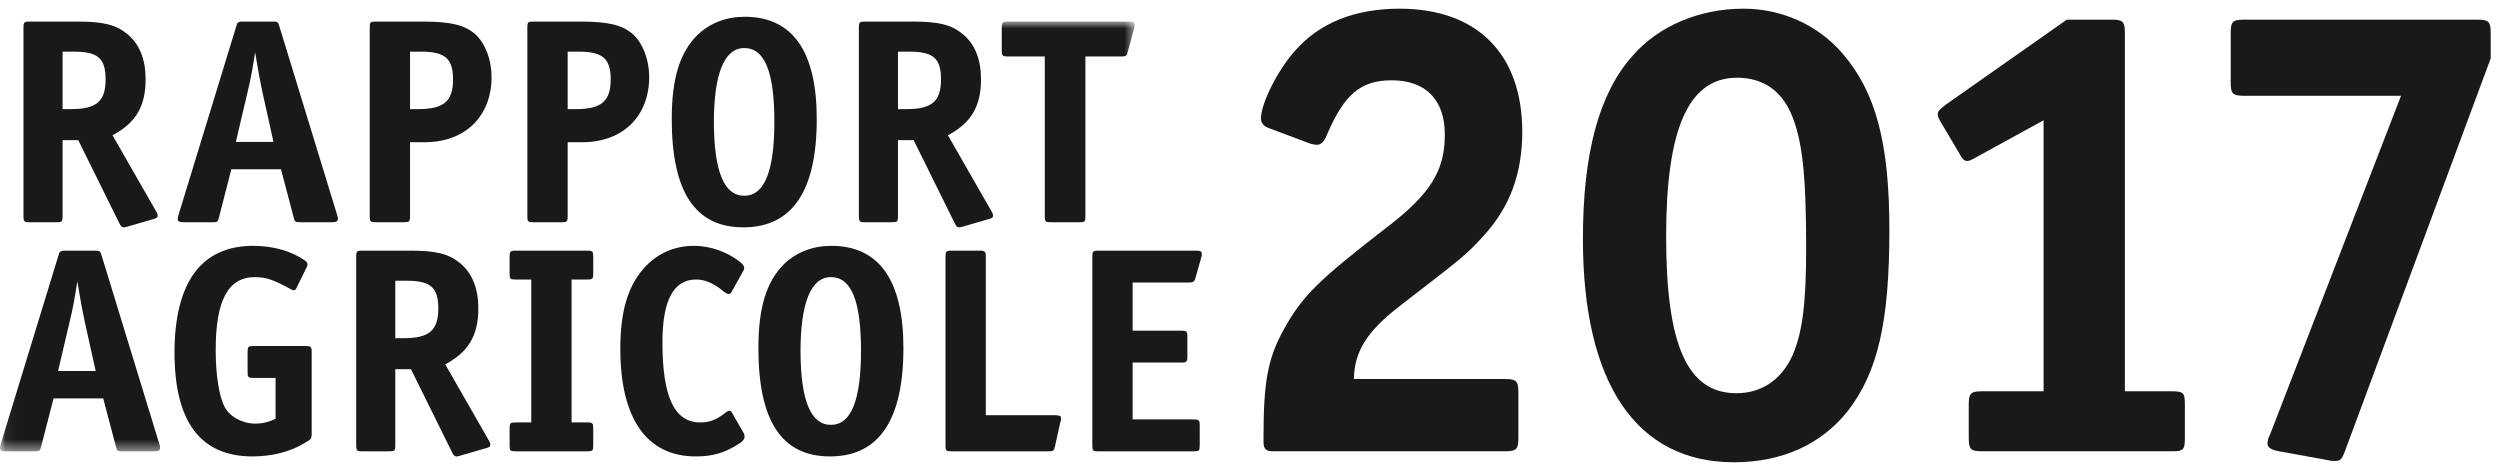
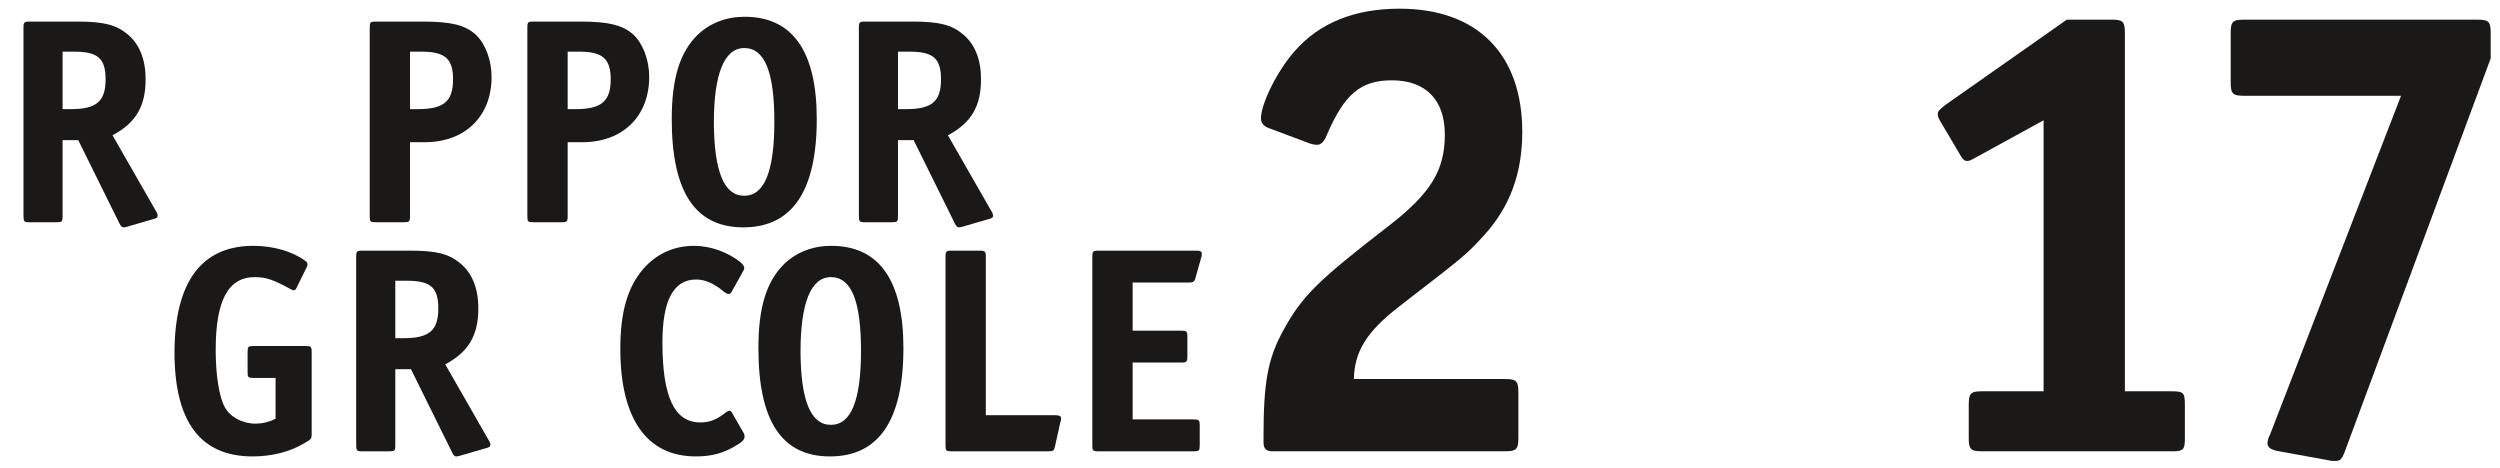
<svg xmlns="http://www.w3.org/2000/svg" xmlns:xlink="http://www.w3.org/1999/xlink" width="219px" height="41px" viewBox="0 0 219 41" version="1.1">
  <title>logo-2017-fr</title>
  <desc>Created with Sketch.</desc>
  <defs>
-     <polygon id="path-1" points="0.06 38.535 0.06 0.89 99.403 0.89 99.403 38.535 0.06 38.535" />
-   </defs>
+     </defs>
  <g id="logo" stroke="none" stroke-width="1" fill="none" fill-rule="evenodd">
    <g id="Agrarbericht_logos_2017" transform="translate(0, -134)">
      <path d="M122.61,160.816 C128.149,156.521 128.319,156.464 130.015,154.599 C132.275,152.112 133.35,149.173 133.35,145.556 C133.35,138.717 129.393,134.761 122.61,134.761 C118.654,134.761 115.602,136.004 113.455,138.435 C111.929,140.13 110.459,143.069 110.459,144.37 C110.459,144.765 110.685,145.047 111.138,145.217 L114.755,146.574 C114.924,146.629 115.207,146.686 115.376,146.686 C115.716,146.686 115.998,146.404 116.224,145.838 C117.75,142.278 119.163,141.035 121.933,141.035 C124.871,141.035 126.567,142.73 126.567,145.782 C126.567,148.947 125.323,150.982 121.48,153.92 C115.489,158.555 114.076,159.912 112.437,162.907 C111.024,165.451 110.685,167.598 110.685,172.289 L110.685,172.742 C110.685,173.307 110.912,173.533 111.477,173.533 L131.823,173.533 C132.841,173.533 133.01,173.363 133.01,172.346 L133.01,168.389 C133.01,167.372 132.841,167.203 131.823,167.203 L118.598,167.203 C118.654,164.829 119.672,163.077 122.61,160.816" id="Fill-21" fill="#1A1918" />
-       <path d="M157.031,165.112 C156.07,167.259 154.318,168.446 152.114,168.446 C147.819,168.446 145.954,164.264 145.954,154.712 C145.954,145.217 147.932,140.808 152.171,140.808 C154.375,140.808 155.958,141.882 156.862,143.861 C157.879,146.178 158.219,149.173 158.219,155.729 C158.219,160.703 157.879,163.133 157.031,165.112 Z M152.736,134.761 C148.836,134.761 145.275,136.287 143.015,138.887 C140.076,142.164 138.663,147.421 138.663,154.938 C138.663,167.598 143.354,174.494 151.889,174.494 C156.127,174.494 159.575,172.911 161.893,169.972 C164.492,166.58 165.51,162.229 165.51,154.147 C165.51,146.517 164.322,142.052 161.384,138.661 C159.235,136.174 156.07,134.761 152.736,134.761 L152.736,134.761 Z" id="Fill-22" fill="#1A1918" />
      <path d="M190.209,168.277 L186.14,168.277 L186.14,136.909 C186.14,135.891 185.97,135.722 185.009,135.722 L181.053,135.722 L170.427,143.182 C169.918,143.578 169.749,143.747 169.749,143.973 C169.749,144.2 169.806,144.37 170.088,144.821 L171.558,147.308 C171.896,147.93 172.066,148.099 172.292,148.099 C172.518,148.099 172.518,148.099 173.14,147.76 L179.018,144.538 L179.018,168.277 L173.648,168.277 C172.631,168.277 172.462,168.446 172.462,169.463 L172.462,172.346 C172.462,173.363 172.631,173.533 173.648,173.533 L190.209,173.533 C191.282,173.533 191.395,173.419 191.395,172.346 L191.395,169.463 C191.395,168.389 191.282,168.277 190.209,168.277" id="Fill-23" fill="#1A1918" />
      <path d="M216.999,135.722 L196.597,135.722 C195.579,135.722 195.409,135.891 195.409,136.909 L195.409,141.204 C195.409,142.221 195.579,142.391 196.597,142.391 L210.33,142.391 L198.857,172.063 C198.687,172.346 198.631,172.685 198.631,172.854 C198.631,173.194 198.97,173.419 199.648,173.533 L204,174.324 C204.17,174.38 204.395,174.38 204.509,174.38 C205.018,174.38 205.131,174.267 205.413,173.533 L218.186,139.113 L218.186,136.909 C218.186,135.891 218.017,135.722 216.999,135.722" id="Fill-24" fill="#1A1918" />
      <path d="M5.482,138.525 L6.483,138.525 C8.565,138.525 9.25,139.105 9.25,140.95 C9.25,142.873 8.46,143.559 6.22,143.559 L5.482,143.559 L5.482,138.525 Z M2.583,153.468 L4.955,153.468 C5.43,153.468 5.482,153.415 5.482,152.941 L5.482,146.273 L6.852,146.273 L10.463,153.574 C10.595,153.837 10.674,153.916 10.832,153.916 C10.885,153.916 10.911,153.916 11.122,153.864 L13.389,153.204 C13.731,153.125 13.81,153.046 13.81,152.888 C13.81,152.809 13.784,152.678 13.679,152.519 L9.857,145.851 C11.887,144.771 12.756,143.322 12.756,140.95 C12.756,139.21 12.229,137.892 11.201,137.023 C10.2,136.179 9.119,135.89 6.773,135.89 L2.583,135.89 C2.108,135.89 2.056,135.969 2.056,136.416 L2.056,152.862 C2.056,153.415 2.108,153.468 2.583,153.468 L2.583,153.468 Z" id="Fill-25" fill="#1A1918" />
-       <path d="M20.661,146.432 L21.689,142.057 C21.953,140.976 22.111,140.133 22.348,138.578 C22.664,140.449 22.743,140.897 22.98,142.03 L23.956,146.432 L20.661,146.432 Z M24.482,136.337 C24.351,135.916 24.324,135.89 23.903,135.89 L21.267,135.89 C21.004,135.89 20.978,135.916 20.872,135.969 C20.819,135.995 20.766,136.048 20.766,136.1 C20.74,136.126 20.74,136.206 20.687,136.337 L15.627,152.862 C15.627,152.915 15.601,152.968 15.601,152.994 C15.574,153.073 15.574,153.125 15.574,153.178 C15.574,153.389 15.706,153.468 16.075,153.468 L18.632,153.468 C19.053,153.468 19.08,153.442 19.186,153.02 L20.266,148.829 L24.614,148.829 L25.721,153.02 C25.826,153.442 25.853,153.468 26.274,153.468 L29.095,153.468 C29.463,153.468 29.596,153.389 29.596,153.178 C29.596,153.1 29.596,153.02 29.542,152.862 L24.482,136.337 L24.482,136.337 Z" id="Fill-26" fill="#1A1918" />
      <path d="M36.63,143.559 L35.919,143.559 L35.919,138.525 L36.895,138.525 C38.977,138.525 39.688,139.131 39.688,140.95 C39.688,142.873 38.87,143.559 36.63,143.559 Z M37.079,135.89 L32.915,135.89 C32.44,135.89 32.388,135.942 32.388,136.416 L32.388,152.941 C32.388,153.415 32.44,153.468 32.915,153.468 L35.392,153.468 C35.84,153.468 35.919,153.415 35.919,152.941 L35.919,146.458 L37.21,146.458 C40.742,146.458 43.062,144.191 43.062,140.739 C43.062,139.236 42.508,137.813 41.665,137.023 C40.742,136.206 39.53,135.89 37.079,135.89 L37.079,135.89 Z" id="Fill-27" fill="#1A1918" />
      <path d="M49.728,138.525 L50.703,138.525 C52.785,138.525 53.497,139.131 53.497,140.95 C53.497,142.873 52.68,143.559 50.439,143.559 L49.728,143.559 L49.728,138.525 Z M46.724,153.468 L49.201,153.468 C49.649,153.468 49.728,153.415 49.728,152.941 L49.728,146.458 L51.019,146.458 C54.551,146.458 56.87,144.191 56.87,140.739 C56.87,139.236 56.317,137.813 55.474,137.023 C54.551,136.206 53.338,135.89 50.887,135.89 L46.724,135.89 C46.249,135.89 46.196,135.942 46.196,136.416 L46.196,152.941 C46.196,153.415 46.249,153.468 46.724,153.468 L46.724,153.468 Z" id="Fill-28" fill="#1A1918" />
      <path d="M65.197,138.209 C66.989,138.209 67.833,140.291 67.833,144.666 C67.833,149.014 66.962,151.149 65.197,151.149 C63.431,151.149 62.561,149.04 62.535,144.745 C62.535,140.449 63.458,138.209 65.197,138.209 Z M65.118,153.916 C69.387,153.916 71.548,150.753 71.548,144.428 C71.548,138.472 69.414,135.468 65.224,135.468 C63.616,135.468 62.192,136.021 61.112,137.049 C59.557,138.578 58.845,140.844 58.845,144.428 C58.845,150.833 60.901,153.916 65.118,153.916 L65.118,153.916 Z" id="Fill-29" fill="#1A1918" />
      <path d="M79.401,143.559 L78.663,143.559 L78.663,138.525 L79.665,138.525 C81.746,138.525 82.432,139.105 82.432,140.95 C82.432,142.873 81.641,143.559 79.401,143.559 Z M84.013,153.916 C84.066,153.916 84.092,153.916 84.303,153.864 L86.569,153.204 C86.912,153.125 86.991,153.046 86.991,152.888 C86.991,152.809 86.965,152.678 86.859,152.519 L83.038,145.851 C85.067,144.771 85.937,143.322 85.937,140.95 C85.937,139.21 85.41,137.892 84.382,137.023 C83.381,136.179 82.3,135.89 79.954,135.89 L75.764,135.89 C75.29,135.89 75.237,135.969 75.237,136.416 L75.237,152.862 C75.237,153.415 75.29,153.468 75.764,153.468 L78.136,153.468 C78.61,153.468 78.663,153.415 78.663,152.941 L78.663,146.273 L80.034,146.273 L83.644,153.574 C83.776,153.837 83.855,153.916 84.013,153.916 L84.013,153.916 Z" id="Fill-30" fill="#1A1918" />
      <g id="Group-34" transform="translate(0, 135)">
        <mask id="mask-2" fill="white">
          <use xlink:href="#path-1" />
        </mask>
        <g id="Clip-32" />
        <path d="M98.797,3.525 L99.35,1.496 C99.376,1.364 99.403,1.258 99.403,1.179 C99.403,0.969 99.271,0.89 98.875,0.89 L88.307,0.89 C87.833,0.89 87.754,0.969 87.754,1.416 L87.754,3.419 C87.754,3.894 87.833,3.947 88.307,3.947 L91.522,3.947 L91.522,17.941 C91.522,18.415 91.575,18.468 92.05,18.468 L94.554,18.468 C95.028,18.468 95.081,18.415 95.081,17.941 L95.081,3.947 L98.243,3.947 C98.639,3.947 98.717,3.894 98.797,3.525" id="Fill-31" fill="#1A1918" mask="url(#mask-2)" />
-         <path d="M5.087,31.498 L6.115,27.123 C6.378,26.042 6.536,25.2 6.773,23.644 C7.09,25.516 7.168,25.963 7.406,27.097 L8.381,31.498 L5.087,31.498 Z M8.908,21.404 C8.776,20.983 8.75,20.956 8.328,20.956 L5.693,20.956 C5.43,20.956 5.403,20.983 5.298,21.036 C5.245,21.061 5.192,21.115 5.192,21.167 C5.165,21.193 5.165,21.273 5.113,21.404 L0.053,37.929 C0.053,37.982 0.026,38.035 0.026,38.06 C0,38.14 0,38.192 0,38.246 C0,38.456 0.132,38.535 0.501,38.535 L3.058,38.535 C3.479,38.535 3.505,38.508 3.611,38.087 L4.691,33.897 L9.04,33.897 L10.147,38.087 C10.252,38.508 10.278,38.535 10.7,38.535 L13.52,38.535 C13.889,38.535 14.021,38.456 14.021,38.246 C14.021,38.166 14.021,38.087 13.968,37.929 L8.908,21.404 L8.908,21.404 Z" id="Fill-33" fill="#1A1918" mask="url(#mask-2)" />
      </g>
      <path d="M26.775,164.311 L22.216,164.311 C21.742,164.311 21.689,164.364 21.689,164.838 L21.689,166.578 C21.689,167.052 21.742,167.105 22.216,167.105 L24.14,167.105 L24.14,170.689 C23.534,170.979 22.98,171.111 22.374,171.111 C21.241,171.111 20.161,170.531 19.687,169.662 C19.186,168.739 18.895,166.815 18.895,164.654 C18.895,160.331 19.976,158.276 22.322,158.276 C23.323,158.276 23.982,158.513 25.511,159.356 C25.59,159.383 25.669,159.435 25.722,159.435 C25.8,159.435 25.879,159.383 25.932,159.303 L26.881,157.379 C26.934,157.3 26.934,157.247 26.934,157.168 C26.934,157.037 26.881,156.958 26.749,156.852 C25.59,156.009 23.929,155.535 22.19,155.535 C17.657,155.535 15.312,158.698 15.285,164.838 C15.285,170.953 17.552,173.983 22.137,173.983 C23.85,173.983 25.484,173.562 26.749,172.771 C27.25,172.481 27.303,172.428 27.303,172.033 L27.303,164.838 C27.303,164.364 27.224,164.311 26.775,164.311" id="Fill-35" fill="#1A1918" />
      <path d="M35.366,163.625 L34.628,163.625 L34.628,158.592 L35.629,158.592 C37.711,158.592 38.396,159.171 38.396,161.016 C38.396,162.94 37.606,163.625 35.366,163.625 Z M39.003,165.918 C41.032,164.838 41.902,163.388 41.902,161.016 C41.902,159.277 41.375,157.959 40.347,157.089 C39.346,156.246 38.265,155.956 35.919,155.956 L31.729,155.956 C31.254,155.956 31.202,156.036 31.202,156.483 L31.202,172.929 C31.202,173.482 31.254,173.535 31.729,173.535 L34.101,173.535 C34.575,173.535 34.628,173.482 34.628,173.008 L34.628,166.34 L35.999,166.34 L39.609,173.64 C39.741,173.904 39.82,173.983 39.978,173.983 C40.031,173.983 40.057,173.983 40.268,173.93 L42.535,173.272 C42.877,173.192 42.956,173.114 42.956,172.955 C42.956,172.876 42.93,172.745 42.824,172.586 L39.003,165.918 L39.003,165.918 Z" id="Fill-36" fill="#1A1918" />
-       <path d="M51.441,155.956 L45.168,155.956 C44.694,155.956 44.642,156.036 44.642,156.483 L44.642,157.959 C44.642,158.433 44.694,158.486 45.168,158.486 L46.539,158.486 L46.539,171.005 L45.168,171.005 C44.694,171.005 44.642,171.058 44.642,171.532 L44.642,173.008 C44.642,173.482 44.694,173.535 45.168,173.535 L51.441,173.535 C51.915,173.535 51.968,173.482 51.968,173.008 L51.968,171.532 C51.968,171.083 51.915,171.005 51.441,171.005 L50.07,171.005 L50.07,158.486 L51.441,158.486 C51.915,158.486 51.968,158.433 51.968,157.959 L51.968,156.483 C51.968,156.036 51.915,155.956 51.441,155.956" id="Fill-37" fill="#1A1918" />
      <path d="M64.144,170.188 C64.064,170.03 63.985,169.977 63.88,169.977 C63.827,169.977 63.748,170.03 63.643,170.082 C62.773,170.768 62.193,171.005 61.35,171.005 C59.083,171.005 58.029,168.791 58.029,163.995 C58.029,160.305 59.004,158.486 60.981,158.486 C61.666,158.486 62.352,158.75 63.063,159.277 C63.327,159.488 63.485,159.62 63.59,159.672 C63.669,159.725 63.748,159.751 63.827,159.751 C63.933,159.751 63.985,159.725 64.091,159.567 L65.145,157.669 C65.171,157.59 65.198,157.511 65.198,157.458 C65.198,157.327 65.066,157.168 64.882,156.984 C63.722,156.061 62.22,155.535 60.796,155.535 C59.057,155.535 57.528,156.22 56.369,157.537 C54.972,159.145 54.34,161.332 54.34,164.548 C54.34,170.689 56.659,173.983 60.955,173.983 C62.352,173.983 63.405,173.693 64.512,173.008 C65.04,172.718 65.224,172.481 65.224,172.244 C65.224,172.164 65.198,172.059 65.171,171.98 L64.144,170.188" id="Fill-38" fill="#1A1918" />
      <path d="M72.787,171.216 C71.021,171.216 70.151,169.107 70.125,164.812 C70.125,160.516 71.048,158.276 72.787,158.276 C74.579,158.276 75.423,160.358 75.423,164.733 C75.423,169.081 74.553,171.216 72.787,171.216 Z M72.813,155.535 C71.206,155.535 69.783,156.088 68.702,157.116 C67.147,158.644 66.436,160.912 66.436,164.496 C66.436,170.9 68.491,173.983 72.708,173.983 C76.978,173.983 79.139,170.821 79.139,164.496 C79.139,158.539 77.004,155.535 72.813,155.535 L72.813,155.535 Z" id="Fill-39" fill="#1A1918" />
      <path d="M92.42,170.372 L86.358,170.372 L86.358,156.483 C86.358,156.036 86.28,155.956 85.831,155.956 L83.354,155.956 C82.88,155.956 82.827,156.036 82.827,156.483 L82.827,173.008 C82.827,173.482 82.88,173.535 83.354,173.535 L91.867,173.535 C92.262,173.535 92.341,173.482 92.42,173.087 L92.895,170.953 L92.948,170.794 L92.948,170.636 C92.948,170.452 92.816,170.372 92.42,170.372" id="Fill-40" fill="#1A1918" />
      <path d="M104.78,155.956 L96.214,155.956 C95.74,155.956 95.687,156.036 95.687,156.483 L95.687,173.008 C95.687,173.482 95.74,173.535 96.214,173.535 L104.568,173.535 C105.043,173.535 105.096,173.482 105.096,173.008 L105.096,171.269 C105.096,170.821 105.043,170.742 104.568,170.742 L99.219,170.742 L99.219,165.76 L103.488,165.76 C103.936,165.76 104.015,165.681 104.015,165.233 L104.015,163.494 C104.015,163.02 103.936,162.966 103.488,162.966 L99.219,162.966 L99.219,158.75 L104.173,158.75 C104.516,158.75 104.648,158.671 104.727,158.328 L105.227,156.562 C105.28,156.404 105.28,156.325 105.28,156.246 C105.28,156.036 105.175,155.956 104.78,155.956" id="Fill-41" fill="#1A1918" />
    </g>
    <g id="logo-2017-fr" />
  </g>
</svg>